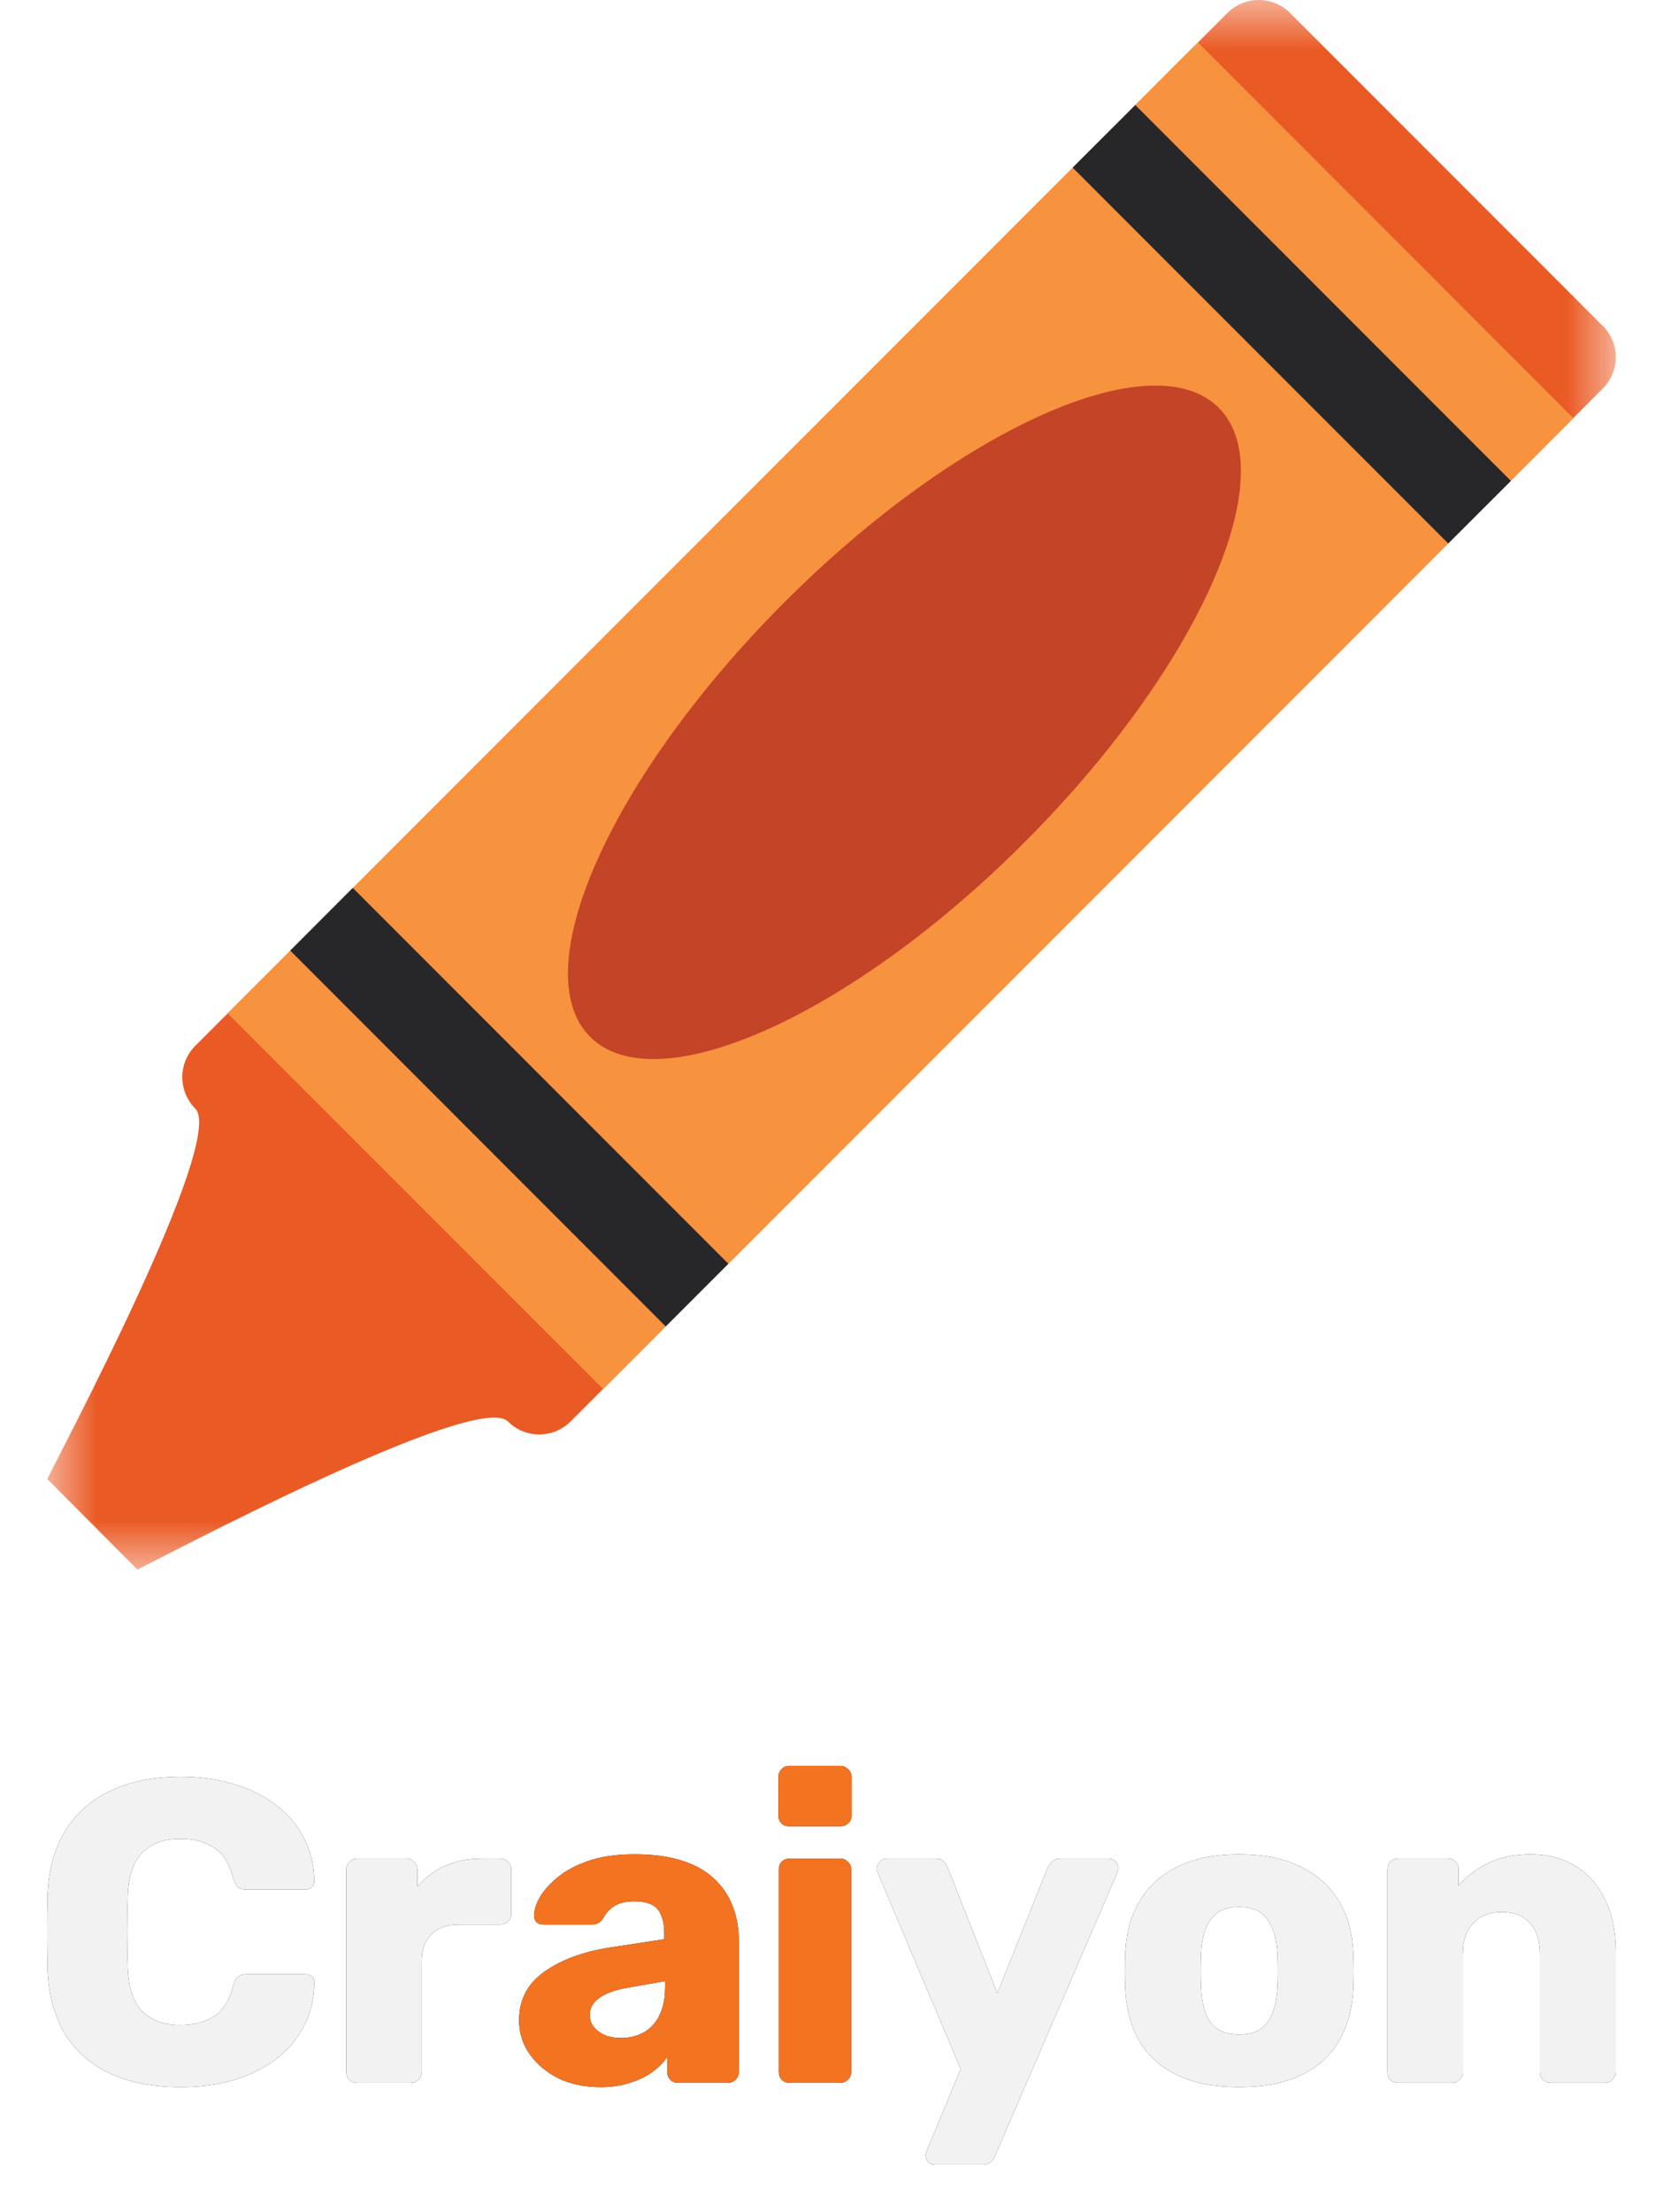
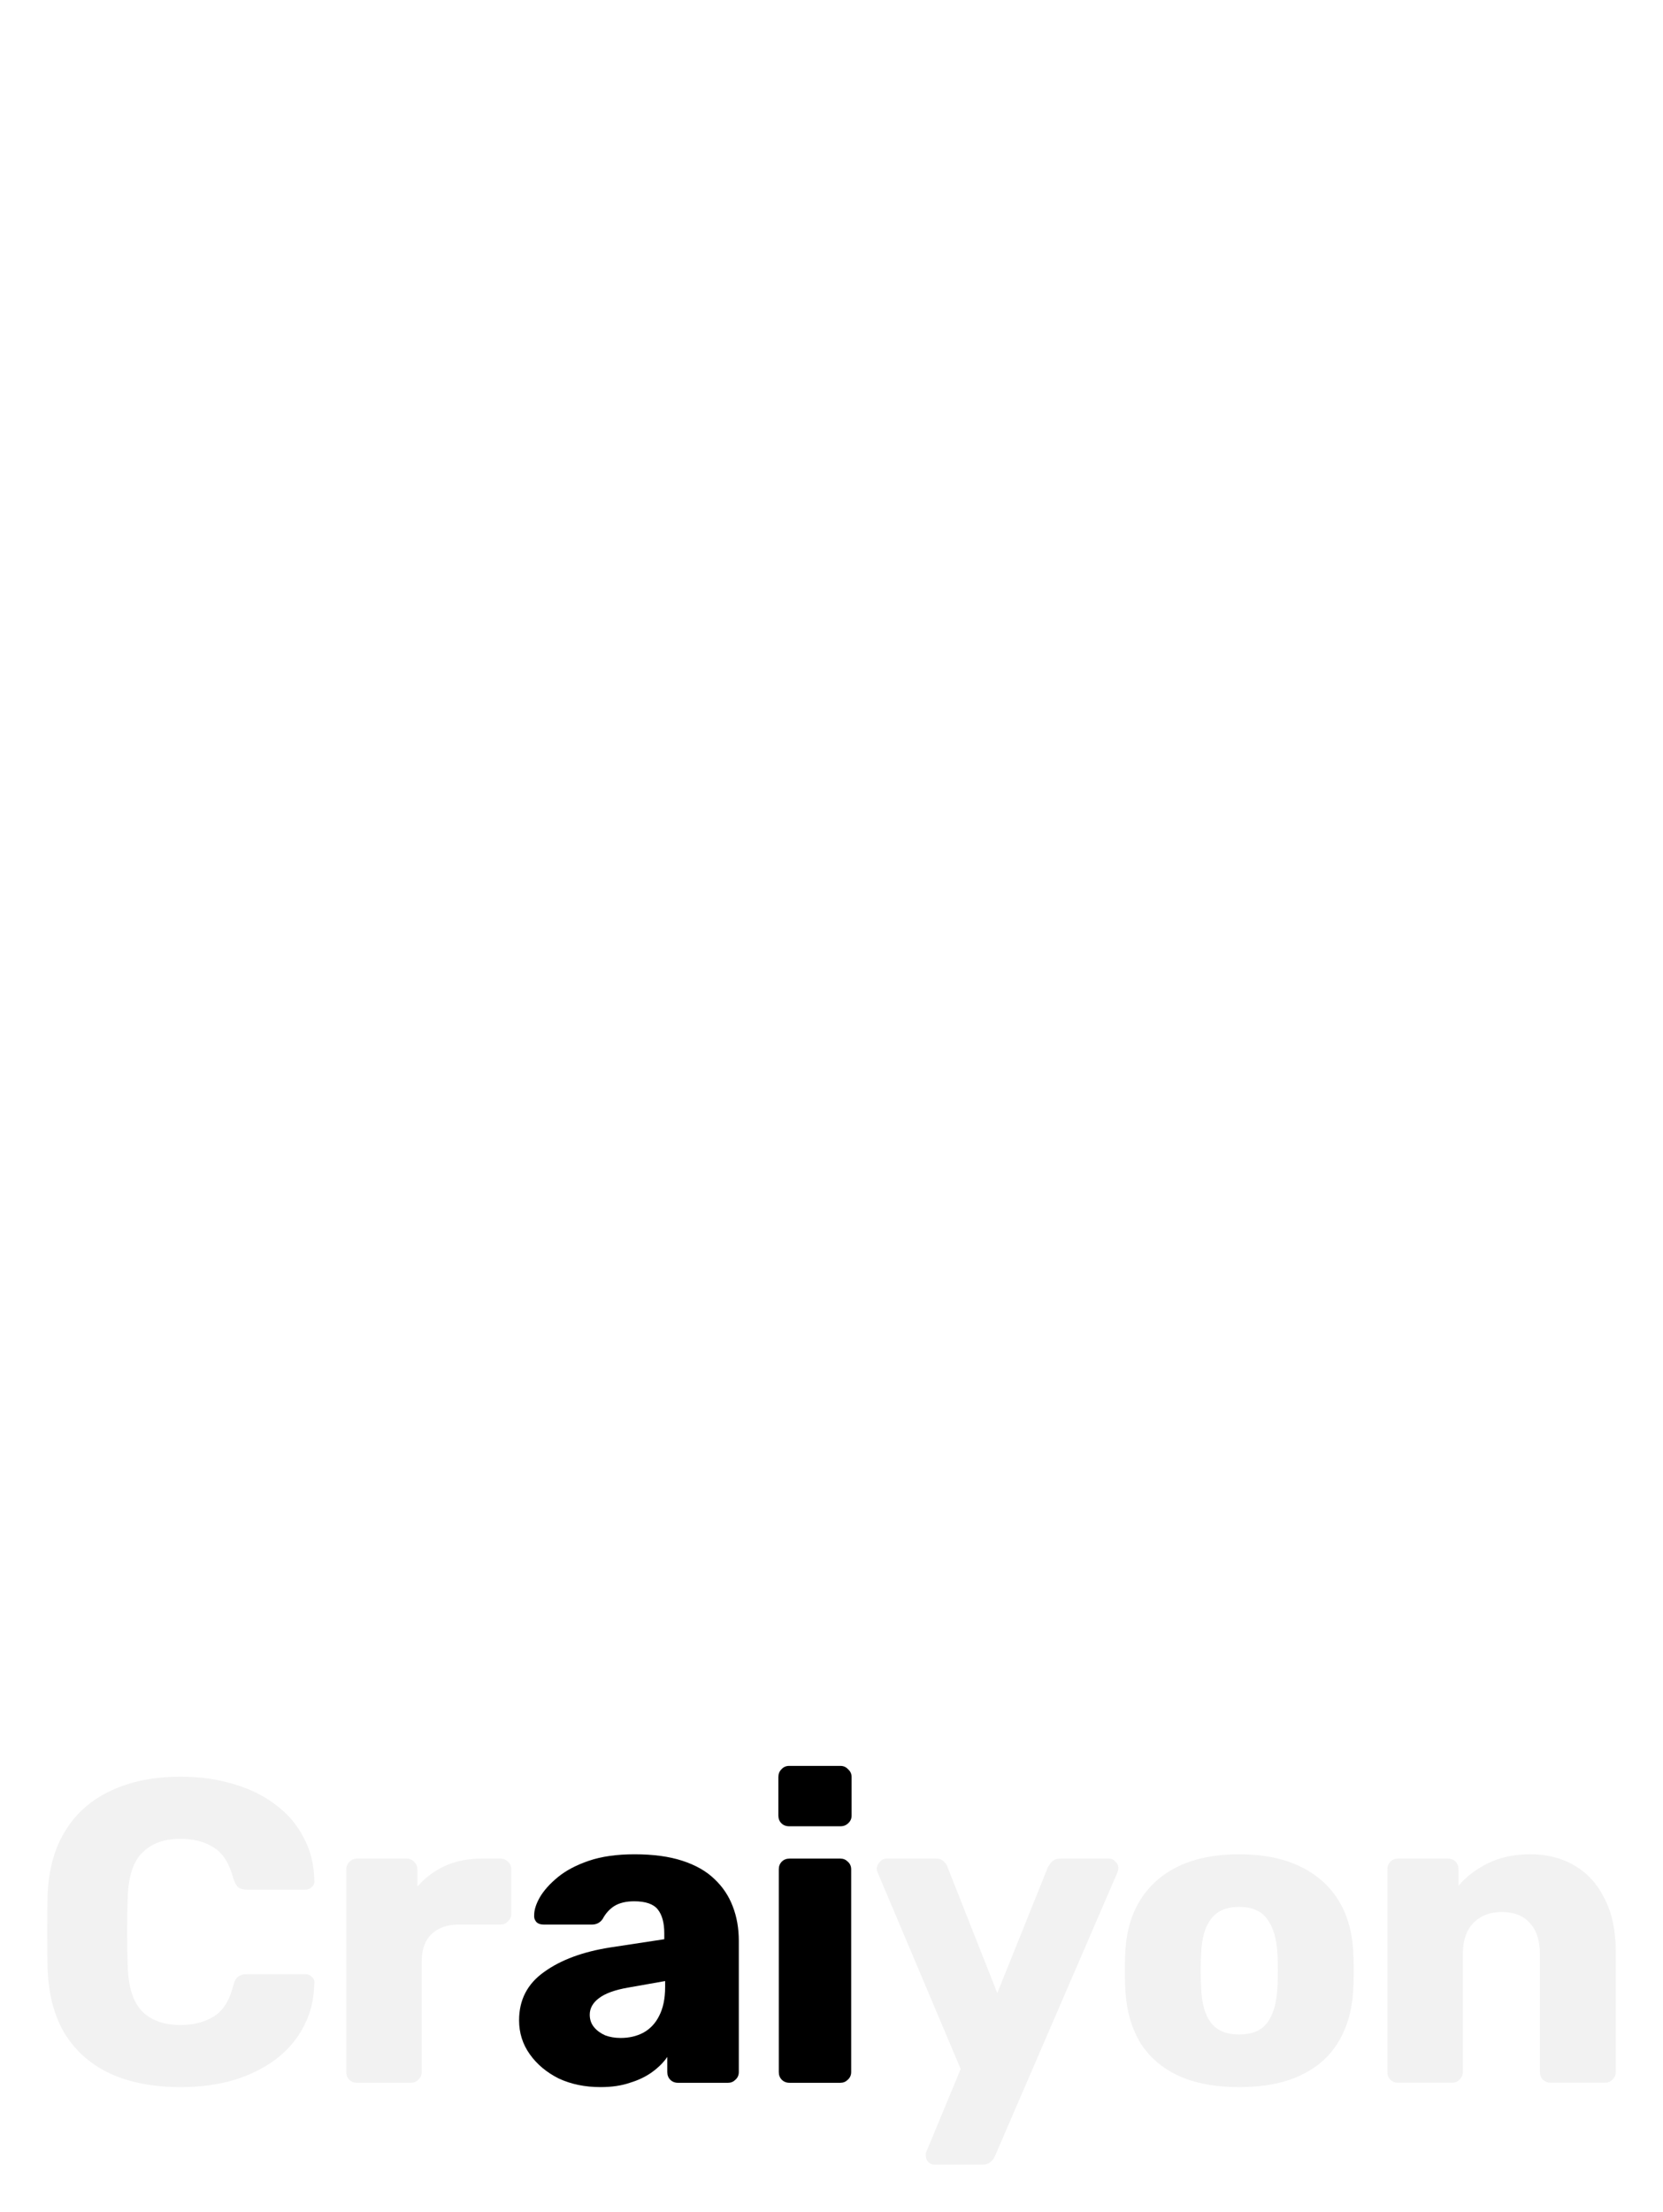
<svg xmlns="http://www.w3.org/2000/svg" width="212.04" height="281.83" fill="none" version="1.1" viewBox="0 0 212.04 281.83">
  <defs>
    <filter id="filter3128" x="-.142" y="-.147" width="1.284" height="1.294" color-interpolation-filters="sRGB">
      <feGaussianBlur stdDeviation="2.508" />
    </filter>
    <filter id="filter3132" x="-.03" y="-.122" width="1.06" height="1.244" color-interpolation-filters="sRGB">
      <feGaussianBlur stdDeviation="2.508" />
    </filter>
  </defs>
  <mask id="mask0_660_2155" x="0" y="4" width="16" height="16" maskUnits="userSpaceOnUse">
-     <path d="m16 4h-16v16h16z" fill="#fff" />
-   </mask>
-   <path d="m23.049 265.93c-3.479 0-6.464-0.568-8.954-1.703-2.454-1.135-4.377-2.802-5.768-4.999-1.355-2.197-2.106-4.926-2.252-8.185-0.037-1.501-0.055-3.113-0.055-4.834s0.018-3.369 0.055-4.944c0.147-3.186 0.916-5.878 2.307-8.075 1.391-2.234 3.333-3.919 5.823-5.054 2.49-1.172 5.438-1.758 8.844-1.758 2.417 0 4.651 0.311 6.702 0.934 2.051 0.586 3.845 1.465 5.383 2.637 1.538 1.135 2.728 2.527 3.571 4.175 0.879 1.611 1.337 3.442 1.373 5.493 0.037 0.33-0.073 0.604-0.33 0.824-0.22 0.22-0.494 0.33-0.824 0.33h-7.416c-0.476 0-0.842-0.091-1.099-0.275-0.256-0.22-0.476-0.604-0.659-1.154-0.513-1.941-1.355-3.259-2.527-3.955-1.135-0.732-2.545-1.099-4.23-1.099-2.014 0-3.607 0.568-4.779 1.703-1.172 1.099-1.813 2.948-1.923 5.548-0.11 3.003-0.11 6.079 0 9.229 0.11 2.6 0.751 4.468 1.923 5.603 1.172 1.099 2.765 1.648 4.779 1.648 1.685 0 3.113-0.366 4.285-1.099 1.172-0.732 1.996-2.051 2.472-3.955 0.147-0.549 0.348-0.916 0.604-1.099 0.293-0.22 0.677-0.33 1.154-0.33h7.416c0.33 0 0.604 0.11 0.824 0.33 0.256 0.22 0.366 0.494 0.33 0.824-0.037 2.051-0.494 3.9-1.373 5.548-0.842 1.611-2.033 3.003-3.571 4.175-1.538 1.135-3.333 2.014-5.383 2.637-2.051 0.586-4.285 0.879-6.702 0.879zm22.476-0.549c-0.403 0-0.733-0.128-0.989-0.385-0.256-0.257-0.385-0.586-0.385-0.989v-25.819c0-0.366 0.128-0.678 0.385-0.934 0.256-0.293 0.586-0.44 0.989-0.44h6.317c0.403 0 0.732 0.146 0.989 0.44 0.256 0.256 0.385 0.568 0.385 0.934v2.197c0.989-1.135 2.161-2.014 3.516-2.637 1.391-0.623 2.948-0.934 4.669-0.934h2.417c0.366 0 0.677 0.128 0.934 0.385 0.293 0.256 0.439 0.586 0.439 0.989v5.658c0 0.366-0.147 0.696-0.439 0.989-0.256 0.257-0.568 0.385-0.934 0.385h-5.329c-1.502 0-2.674 0.421-3.516 1.264-0.806 0.806-1.208 1.959-1.208 3.461v14.063c0 0.403-0.147 0.732-0.439 0.989-0.256 0.257-0.586 0.385-0.989 0.385zm73.671 10.437c-0.33 0-0.604-0.11-0.824-0.33-0.22-0.22-0.33-0.494-0.33-0.824v-0.33c0.037-0.11 0.092-0.238 0.165-0.385l4.285-10.327-10.547-24.94c-0.11-0.256-0.165-0.476-0.165-0.659 0.073-0.33 0.22-0.604 0.439-0.824 0.22-0.256 0.494-0.385 0.824-0.385h6.262c0.476 0 0.824 0.128 1.044 0.385 0.256 0.22 0.421 0.476 0.494 0.769l6.317 15.986 6.427-15.986c0.147-0.293 0.33-0.549 0.549-0.769 0.257-0.256 0.623-0.385 1.099-0.385h6.152c0.33 0 0.604 0.128 0.824 0.385 0.257 0.22 0.385 0.476 0.385 0.769 0 0.183-0.055 0.421-0.165 0.714l-15.546 35.981c-0.11 0.293-0.293 0.549-0.549 0.769-0.256 0.257-0.622 0.385-1.099 0.385zm38.791-9.888c-3.076 0-5.677-0.494-7.801-1.483-2.087-0.989-3.699-2.399-4.834-4.23-1.099-1.868-1.722-4.083-1.868-6.647-0.036-0.732-0.055-1.556-0.055-2.472 0-0.952 0.019-1.776 0.055-2.472 0.146-2.6 0.806-4.816 1.978-6.647 1.172-1.831 2.802-3.241 4.889-4.23 2.124-0.989 4.669-1.483 7.636-1.483 3.003 0 5.548 0.494 7.636 1.483 2.124 0.989 3.772 2.399 4.944 4.23 1.172 1.831 1.831 4.047 1.978 6.647 0.036 0.696 0.055 1.52 0.055 2.472 0 0.916-0.019 1.74-0.055 2.472-0.147 2.564-0.788 4.779-1.923 6.647-1.099 1.831-2.71 3.241-4.834 4.23-2.087 0.989-4.688 1.483-7.801 1.483zm0-6.702c1.648 0 2.838-0.494 3.571-1.483 0.769-0.989 1.208-2.472 1.318-4.45 0.036-0.549 0.055-1.282 0.055-2.197 0-0.916-0.019-1.648-0.055-2.197-0.11-1.941-0.549-3.406-1.318-4.395-0.733-1.026-1.923-1.538-3.571-1.538-1.612 0-2.802 0.513-3.571 1.538-0.769 0.989-1.19 2.454-1.264 4.395-0.036 0.549-0.055 1.282-0.055 2.197 0 0.916 0.019 1.648 0.055 2.197 0.072 1.978 0.494 3.461 1.264 4.45 0.769 0.989 1.959 1.483 3.571 1.483zm20.29 6.152c-0.403 0-0.732-0.128-0.989-0.385-0.257-0.257-0.385-0.586-0.385-0.989v-25.819c0-0.403 0.128-0.732 0.385-0.989 0.257-0.256 0.586-0.385 0.989-0.385h6.317c0.403 0 0.732 0.128 0.989 0.385 0.257 0.256 0.385 0.586 0.385 0.989v2.087c0.952-1.135 2.197-2.087 3.736-2.857 1.538-0.769 3.351-1.154 5.438-1.154 2.124 0 3.992 0.476 5.603 1.428 1.648 0.952 2.93 2.362 3.845 4.23 0.952 1.831 1.428 4.083 1.428 6.757v15.326c0 0.403-0.147 0.732-0.44 0.989-0.257 0.257-0.568 0.385-0.934 0.385h-6.922c-0.366 0-0.696-0.128-0.989-0.385-0.257-0.257-0.385-0.586-0.385-0.989v-14.997c0-1.721-0.421-3.039-1.264-3.955-0.806-0.952-2.014-1.428-3.626-1.428-1.501 0-2.71 0.476-3.626 1.428-0.879 0.916-1.318 2.234-1.318 3.955v14.997c0 0.403-0.147 0.732-0.44 0.989-0.257 0.257-0.568 0.385-0.934 0.385z" fill="#000" filter="url(#filter3132)" />
+     </mask>
  <path d="m76.567 265.93c-1.978 0-3.754-0.366-5.329-1.099-1.538-0.769-2.765-1.795-3.68-3.076-0.916-1.282-1.373-2.728-1.373-4.34 0-2.6 1.062-4.651 3.186-6.152 2.124-1.538 4.944-2.582 8.46-3.131l6.867-1.044v-0.769c0-1.318-0.275-2.325-0.824-3.021-0.549-0.696-1.556-1.044-3.021-1.044-1.026 0-1.868 0.202-2.527 0.604-0.622 0.403-1.117 0.952-1.483 1.648-0.33 0.476-0.787 0.714-1.373 0.714h-6.152c-0.403 0-0.714-0.11-0.934-0.33-0.22-0.257-0.311-0.549-0.275-0.879 0-0.659 0.238-1.41 0.714-2.252 0.513-0.879 1.282-1.74 2.307-2.582 1.026-0.842 2.344-1.538 3.955-2.087 1.611-0.549 3.553-0.824 5.823-0.824 2.38 0 4.413 0.275 6.098 0.824s3.039 1.318 4.065 2.307c1.062 0.989 1.849 2.161 2.362 3.516 0.513 1.318 0.769 2.783 0.769 4.395v16.7c0 0.403-0.147 0.732-0.439 0.989-0.256 0.257-0.568 0.385-0.934 0.385h-6.372c-0.403 0-0.732-0.128-0.989-0.385s-0.385-0.586-0.385-0.989v-1.923c-0.476 0.696-1.117 1.337-1.923 1.923-0.806 0.586-1.758 1.044-2.857 1.373-1.062 0.366-2.307 0.549-3.736 0.549zm2.582-6.262c1.062 0 2.014-0.22 2.857-0.659 0.879-0.476 1.556-1.19 2.033-2.142 0.513-0.989 0.769-2.216 0.769-3.68v-0.769l-4.669 0.824c-1.721 0.293-2.985 0.751-3.79 1.373-0.769 0.586-1.154 1.282-1.154 2.087 0 0.623 0.183 1.154 0.549 1.593 0.366 0.44 0.842 0.787 1.428 1.044 0.586 0.22 1.245 0.33 1.978 0.33zm21.525 5.713c-0.403 0-0.732-0.128-0.989-0.385-0.256-0.257-0.385-0.586-0.385-0.989v-25.819c0-0.403 0.128-0.732 0.385-0.989s0.586-0.385 0.989-0.385h6.482c0.366 0 0.677 0.128 0.934 0.385 0.293 0.256 0.439 0.586 0.439 0.989v25.819c0 0.403-0.147 0.732-0.439 0.989-0.256 0.257-0.568 0.385-0.934 0.385zm-0.055-32.685c-0.403 0-0.732-0.128-0.989-0.385-0.256-0.256-0.385-0.586-0.385-0.989v-4.889c0-0.403 0.128-0.732 0.385-0.989 0.256-0.293 0.586-0.44 0.989-0.44h6.537c0.403 0 0.732 0.146 0.989 0.44 0.293 0.256 0.439 0.586 0.439 0.989v4.889c0 0.403-0.147 0.732-0.439 0.989-0.256 0.256-0.586 0.385-0.989 0.385z" fill="#000" filter="url(#filter3128)" />
  <g transform="matrix(12.5 0 0 12.5 6.019 -50.003)" mask="url(#mask0_660_2155)" stroke-width=".08">
-     <path d="m15.868 7.323-3.191-3.191c-0.176-0.176-0.461-0.176-0.638 0l-10.529 10.529c-0.176 0.176-0.176 0.461 0 0.639 0.32 0.32-1.396 3.537-1.509 3.776l0.919 0.923c0.238-0.113 3.46-1.829 3.78-1.509 0.176 0.176 0.462 0.176 0.638 0l10.53-10.53c0.176-0.176 0.176-0.462 0-0.638z" fill="#ea5a24" />
    <path d="m1.84 14.329 9.897-9.897 3.831 3.831-9.897 9.897z" fill="#f7923f" />
-     <path d="m10.46 5.709 0.639-0.638 3.831 3.831-0.639 0.638zm-7.981 7.981 0.638-0.639 3.831 3.831-0.639 0.639z" fill="#27272a" />
    <path d="m11.95 8.157c-0.676-0.676-2.659 0.212-4.43 1.982-1.77 1.771-2.657 3.754-1.982 4.43 0.676 0.676 2.659-0.211 4.43-1.982 1.77-1.771 2.657-3.754 1.982-4.43z" fill="#c34427" />
  </g>
  <path d="m23.049 265.93c-3.479 0-6.464-0.568-8.954-1.703-2.454-1.135-4.377-2.802-5.768-4.999-1.355-2.197-2.106-4.926-2.252-8.185-0.037-1.501-0.055-3.113-0.055-4.834s0.018-3.369 0.055-4.944c0.147-3.186 0.916-5.878 2.307-8.075 1.391-2.234 3.333-3.919 5.823-5.054 2.49-1.172 5.438-1.758 8.844-1.758 2.417 0 4.651 0.311 6.702 0.934 2.051 0.586 3.845 1.465 5.383 2.637 1.538 1.135 2.728 2.527 3.571 4.175 0.879 1.611 1.337 3.442 1.373 5.493 0.037 0.33-0.073 0.604-0.33 0.824-0.22 0.22-0.494 0.33-0.824 0.33h-7.416c-0.476 0-0.842-0.091-1.099-0.275-0.256-0.22-0.476-0.604-0.659-1.154-0.513-1.941-1.355-3.259-2.527-3.955-1.135-0.732-2.545-1.099-4.23-1.099-2.014 0-3.607 0.568-4.779 1.703-1.172 1.099-1.813 2.948-1.923 5.548-0.11 3.003-0.11 6.079 0 9.229 0.11 2.6 0.751 4.468 1.923 5.603 1.172 1.099 2.765 1.648 4.779 1.648 1.685 0 3.113-0.366 4.285-1.099 1.172-0.732 1.996-2.051 2.472-3.955 0.147-0.549 0.348-0.916 0.604-1.099 0.293-0.22 0.677-0.33 1.154-0.33h7.416c0.33 0 0.604 0.11 0.824 0.33 0.256 0.22 0.366 0.494 0.33 0.824-0.037 2.051-0.494 3.9-1.373 5.548-0.842 1.611-2.033 3.003-3.571 4.175-1.538 1.135-3.333 2.014-5.383 2.637-2.051 0.586-4.285 0.879-6.702 0.879zm22.476-0.549c-0.403 0-0.733-0.128-0.989-0.385-0.256-0.257-0.385-0.586-0.385-0.989v-25.819c0-0.366 0.128-0.678 0.385-0.934 0.256-0.293 0.586-0.44 0.989-0.44h6.317c0.403 0 0.732 0.146 0.989 0.44 0.256 0.256 0.385 0.568 0.385 0.934v2.197c0.989-1.135 2.161-2.014 3.516-2.637 1.391-0.623 2.948-0.934 4.669-0.934h2.417c0.366 0 0.677 0.128 0.934 0.385 0.293 0.256 0.439 0.586 0.439 0.989v5.658c0 0.366-0.147 0.696-0.439 0.989-0.256 0.257-0.568 0.385-0.934 0.385h-5.329c-1.502 0-2.674 0.421-3.516 1.264-0.806 0.806-1.208 1.959-1.208 3.461v14.063c0 0.403-0.147 0.732-0.439 0.989-0.256 0.257-0.586 0.385-0.989 0.385zm73.671 10.437c-0.33 0-0.604-0.11-0.824-0.33-0.22-0.22-0.33-0.494-0.33-0.824v-0.33c0.037-0.11 0.092-0.238 0.165-0.385l4.285-10.327-10.547-24.94c-0.11-0.256-0.165-0.476-0.165-0.659 0.073-0.33 0.22-0.604 0.439-0.824 0.22-0.256 0.494-0.385 0.824-0.385h6.262c0.476 0 0.824 0.128 1.044 0.385 0.256 0.22 0.421 0.476 0.494 0.769l6.317 15.986 6.427-15.986c0.147-0.293 0.33-0.549 0.549-0.769 0.257-0.256 0.623-0.385 1.099-0.385h6.152c0.33 0 0.604 0.128 0.824 0.385 0.257 0.22 0.385 0.476 0.385 0.769 0 0.183-0.055 0.421-0.165 0.714l-15.546 35.981c-0.11 0.293-0.293 0.549-0.549 0.769-0.256 0.257-0.622 0.385-1.099 0.385zm38.791-9.888c-3.076 0-5.677-0.494-7.801-1.483-2.087-0.989-3.699-2.399-4.834-4.23-1.099-1.868-1.722-4.083-1.868-6.647-0.036-0.732-0.055-1.556-0.055-2.472 0-0.952 0.019-1.776 0.055-2.472 0.146-2.6 0.806-4.816 1.978-6.647 1.172-1.831 2.802-3.241 4.889-4.23 2.124-0.989 4.669-1.483 7.636-1.483 3.003 0 5.548 0.494 7.636 1.483 2.124 0.989 3.772 2.399 4.944 4.23 1.172 1.831 1.831 4.047 1.978 6.647 0.036 0.696 0.055 1.52 0.055 2.472 0 0.916-0.019 1.74-0.055 2.472-0.147 2.564-0.788 4.779-1.923 6.647-1.099 1.831-2.71 3.241-4.834 4.23-2.087 0.989-4.688 1.483-7.801 1.483zm0-6.702c1.648 0 2.838-0.494 3.571-1.483 0.769-0.989 1.208-2.472 1.318-4.45 0.036-0.549 0.055-1.282 0.055-2.197 0-0.916-0.019-1.648-0.055-2.197-0.11-1.941-0.549-3.406-1.318-4.395-0.733-1.026-1.923-1.538-3.571-1.538-1.612 0-2.802 0.513-3.571 1.538-0.769 0.989-1.19 2.454-1.264 4.395-0.036 0.549-0.055 1.282-0.055 2.197 0 0.916 0.019 1.648 0.055 2.197 0.072 1.978 0.494 3.461 1.264 4.45 0.769 0.989 1.959 1.483 3.571 1.483zm20.29 6.152c-0.403 0-0.732-0.128-0.989-0.385-0.257-0.257-0.385-0.586-0.385-0.989v-25.819c0-0.403 0.128-0.732 0.385-0.989 0.257-0.256 0.586-0.385 0.989-0.385h6.317c0.403 0 0.732 0.128 0.989 0.385 0.257 0.256 0.385 0.586 0.385 0.989v2.087c0.952-1.135 2.197-2.087 3.736-2.857 1.538-0.769 3.351-1.154 5.438-1.154 2.124 0 3.992 0.476 5.603 1.428 1.648 0.952 2.93 2.362 3.845 4.23 0.952 1.831 1.428 4.083 1.428 6.757v15.326c0 0.403-0.147 0.732-0.44 0.989-0.257 0.257-0.568 0.385-0.934 0.385h-6.922c-0.366 0-0.696-0.128-0.989-0.385-0.257-0.257-0.385-0.586-0.385-0.989v-14.997c0-1.721-0.421-3.039-1.264-3.955-0.806-0.952-2.014-1.428-3.626-1.428-1.501 0-2.71 0.476-3.626 1.428-0.879 0.916-1.318 2.234-1.318 3.955v14.997c0 0.403-0.147 0.732-0.44 0.989-0.257 0.257-0.568 0.385-0.934 0.385z" fill="#f2f2f2" />
-   <path d="m76.567 265.93c-1.978 0-3.754-0.366-5.329-1.099-1.538-0.769-2.765-1.795-3.68-3.076-0.916-1.282-1.373-2.728-1.373-4.34 0-2.6 1.062-4.651 3.186-6.152 2.124-1.538 4.944-2.582 8.46-3.131l6.867-1.044v-0.769c0-1.318-0.275-2.325-0.824-3.021-0.549-0.696-1.556-1.044-3.021-1.044-1.026 0-1.868 0.202-2.527 0.604-0.622 0.403-1.117 0.952-1.483 1.648-0.33 0.476-0.787 0.714-1.373 0.714h-6.152c-0.403 0-0.714-0.11-0.934-0.33-0.22-0.257-0.311-0.549-0.275-0.879 0-0.659 0.238-1.41 0.714-2.252 0.513-0.879 1.282-1.74 2.307-2.582 1.026-0.842 2.344-1.538 3.955-2.087 1.611-0.549 3.553-0.824 5.823-0.824 2.38 0 4.413 0.275 6.098 0.824s3.039 1.318 4.065 2.307c1.062 0.989 1.849 2.161 2.362 3.516 0.513 1.318 0.769 2.783 0.769 4.395v16.7c0 0.403-0.147 0.732-0.439 0.989-0.256 0.257-0.568 0.385-0.934 0.385h-6.372c-0.403 0-0.732-0.128-0.989-0.385s-0.385-0.586-0.385-0.989v-1.923c-0.476 0.696-1.117 1.337-1.923 1.923-0.806 0.586-1.758 1.044-2.857 1.373-1.062 0.366-2.307 0.549-3.736 0.549zm2.582-6.262c1.062 0 2.014-0.22 2.857-0.659 0.879-0.476 1.556-1.19 2.033-2.142 0.513-0.989 0.769-2.216 0.769-3.68v-0.769l-4.669 0.824c-1.721 0.293-2.985 0.751-3.79 1.373-0.769 0.586-1.154 1.282-1.154 2.087 0 0.623 0.183 1.154 0.549 1.593 0.366 0.44 0.842 0.787 1.428 1.044 0.586 0.22 1.245 0.33 1.978 0.33zm21.525 5.713c-0.403 0-0.732-0.128-0.989-0.385-0.256-0.257-0.385-0.586-0.385-0.989v-25.819c0-0.403 0.128-0.732 0.385-0.989s0.586-0.385 0.989-0.385h6.482c0.366 0 0.677 0.128 0.934 0.385 0.293 0.256 0.439 0.586 0.439 0.989v25.819c0 0.403-0.147 0.732-0.439 0.989-0.256 0.257-0.568 0.385-0.934 0.385zm-0.055-32.685c-0.403 0-0.732-0.128-0.989-0.385-0.256-0.256-0.385-0.586-0.385-0.989v-4.889c0-0.403 0.128-0.732 0.385-0.989 0.256-0.293 0.586-0.44 0.989-0.44h6.537c0.403 0 0.732 0.146 0.989 0.44 0.293 0.256 0.439 0.586 0.439 0.989v4.889c0 0.403-0.147 0.732-0.439 0.989-0.256 0.256-0.586 0.385-0.989 0.385z" fill="#f47321" />
</svg>